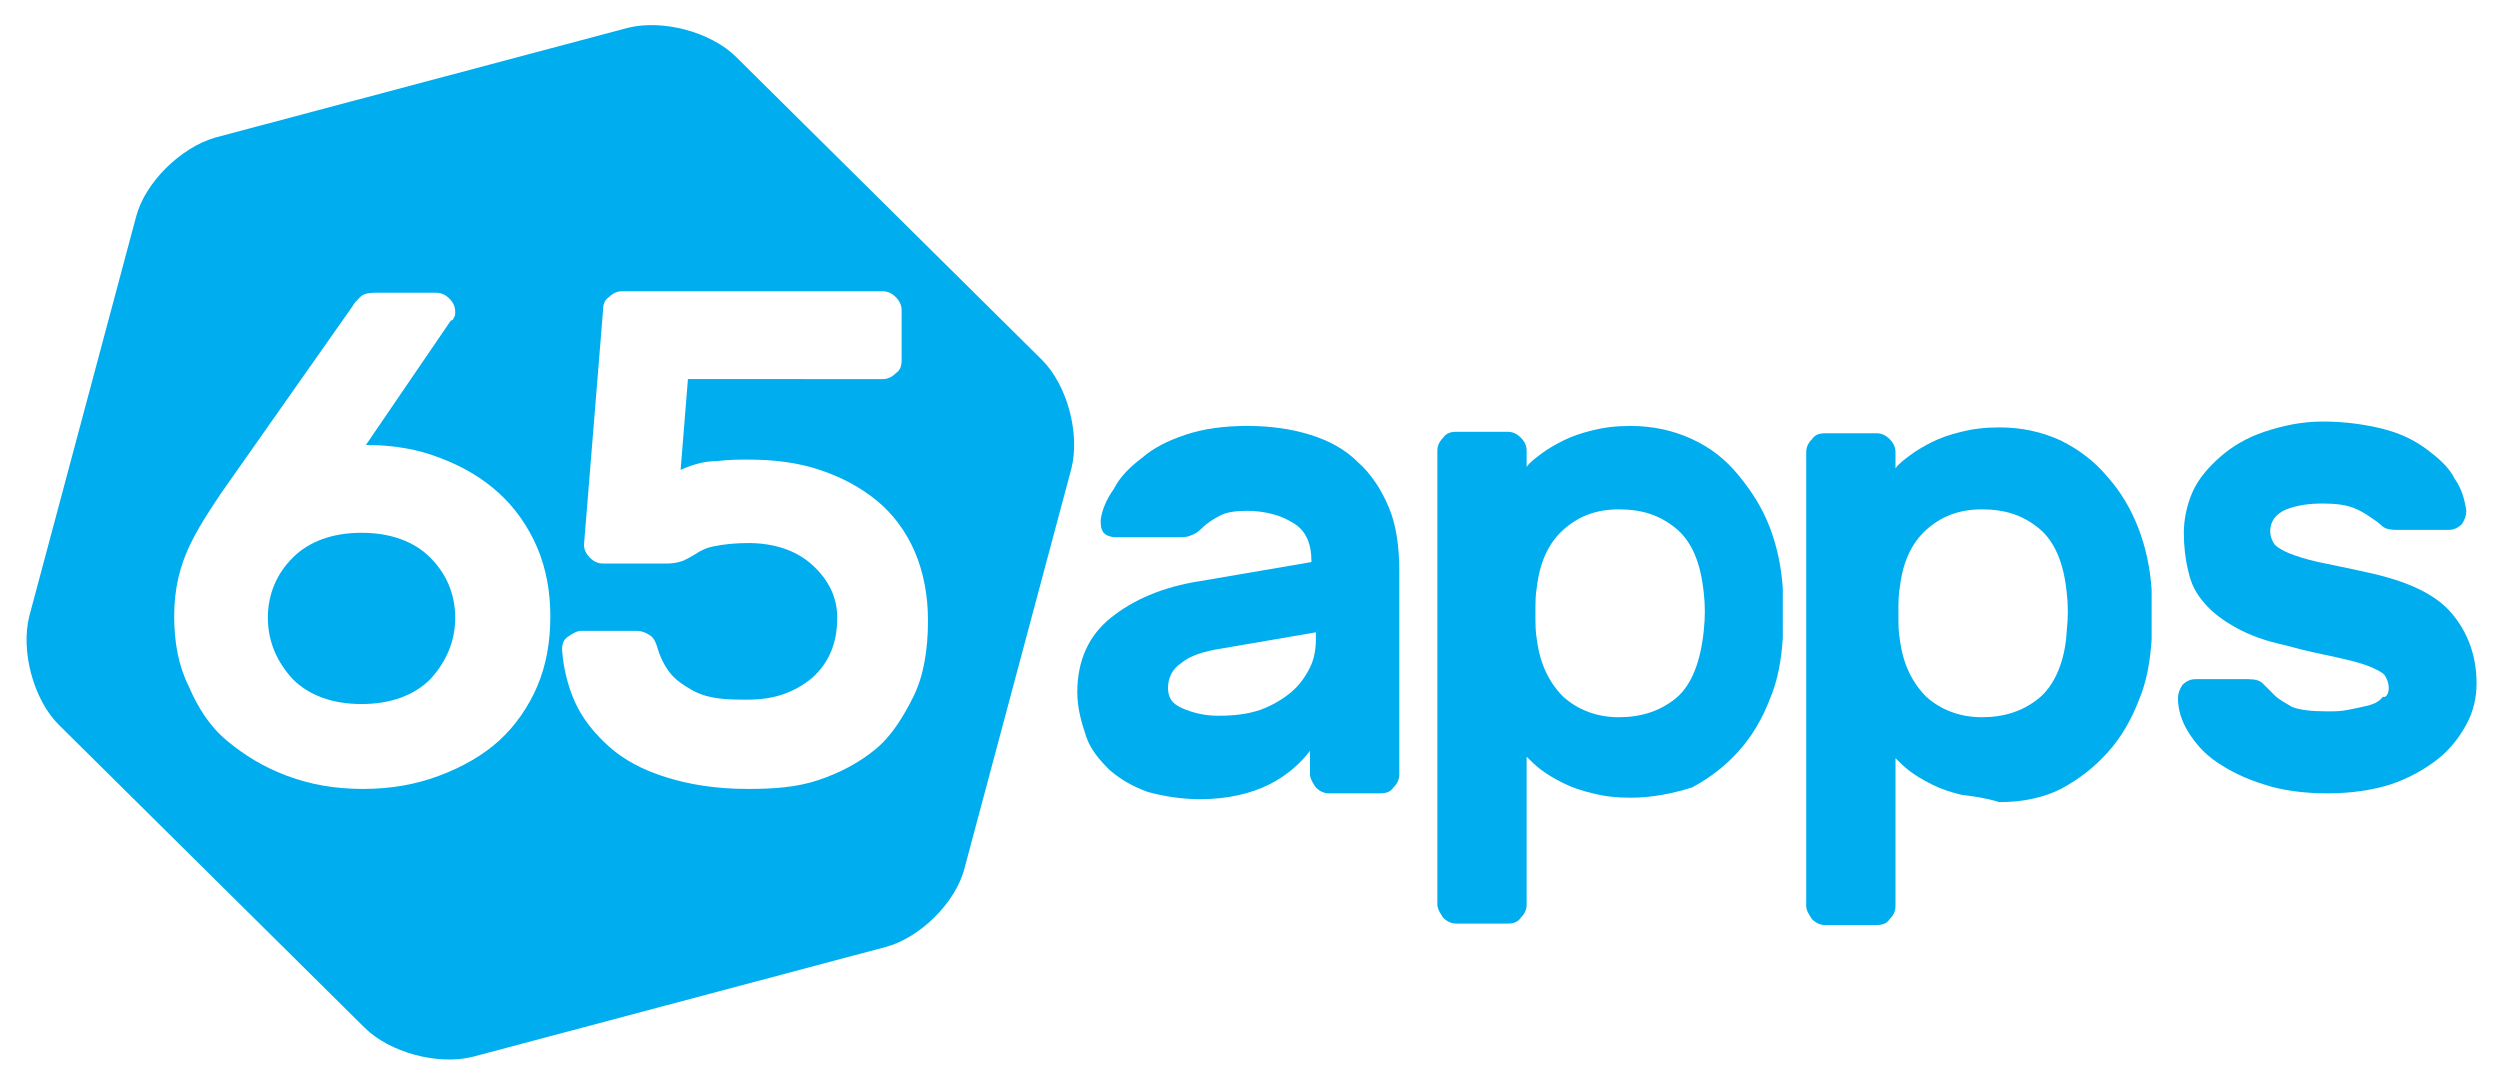
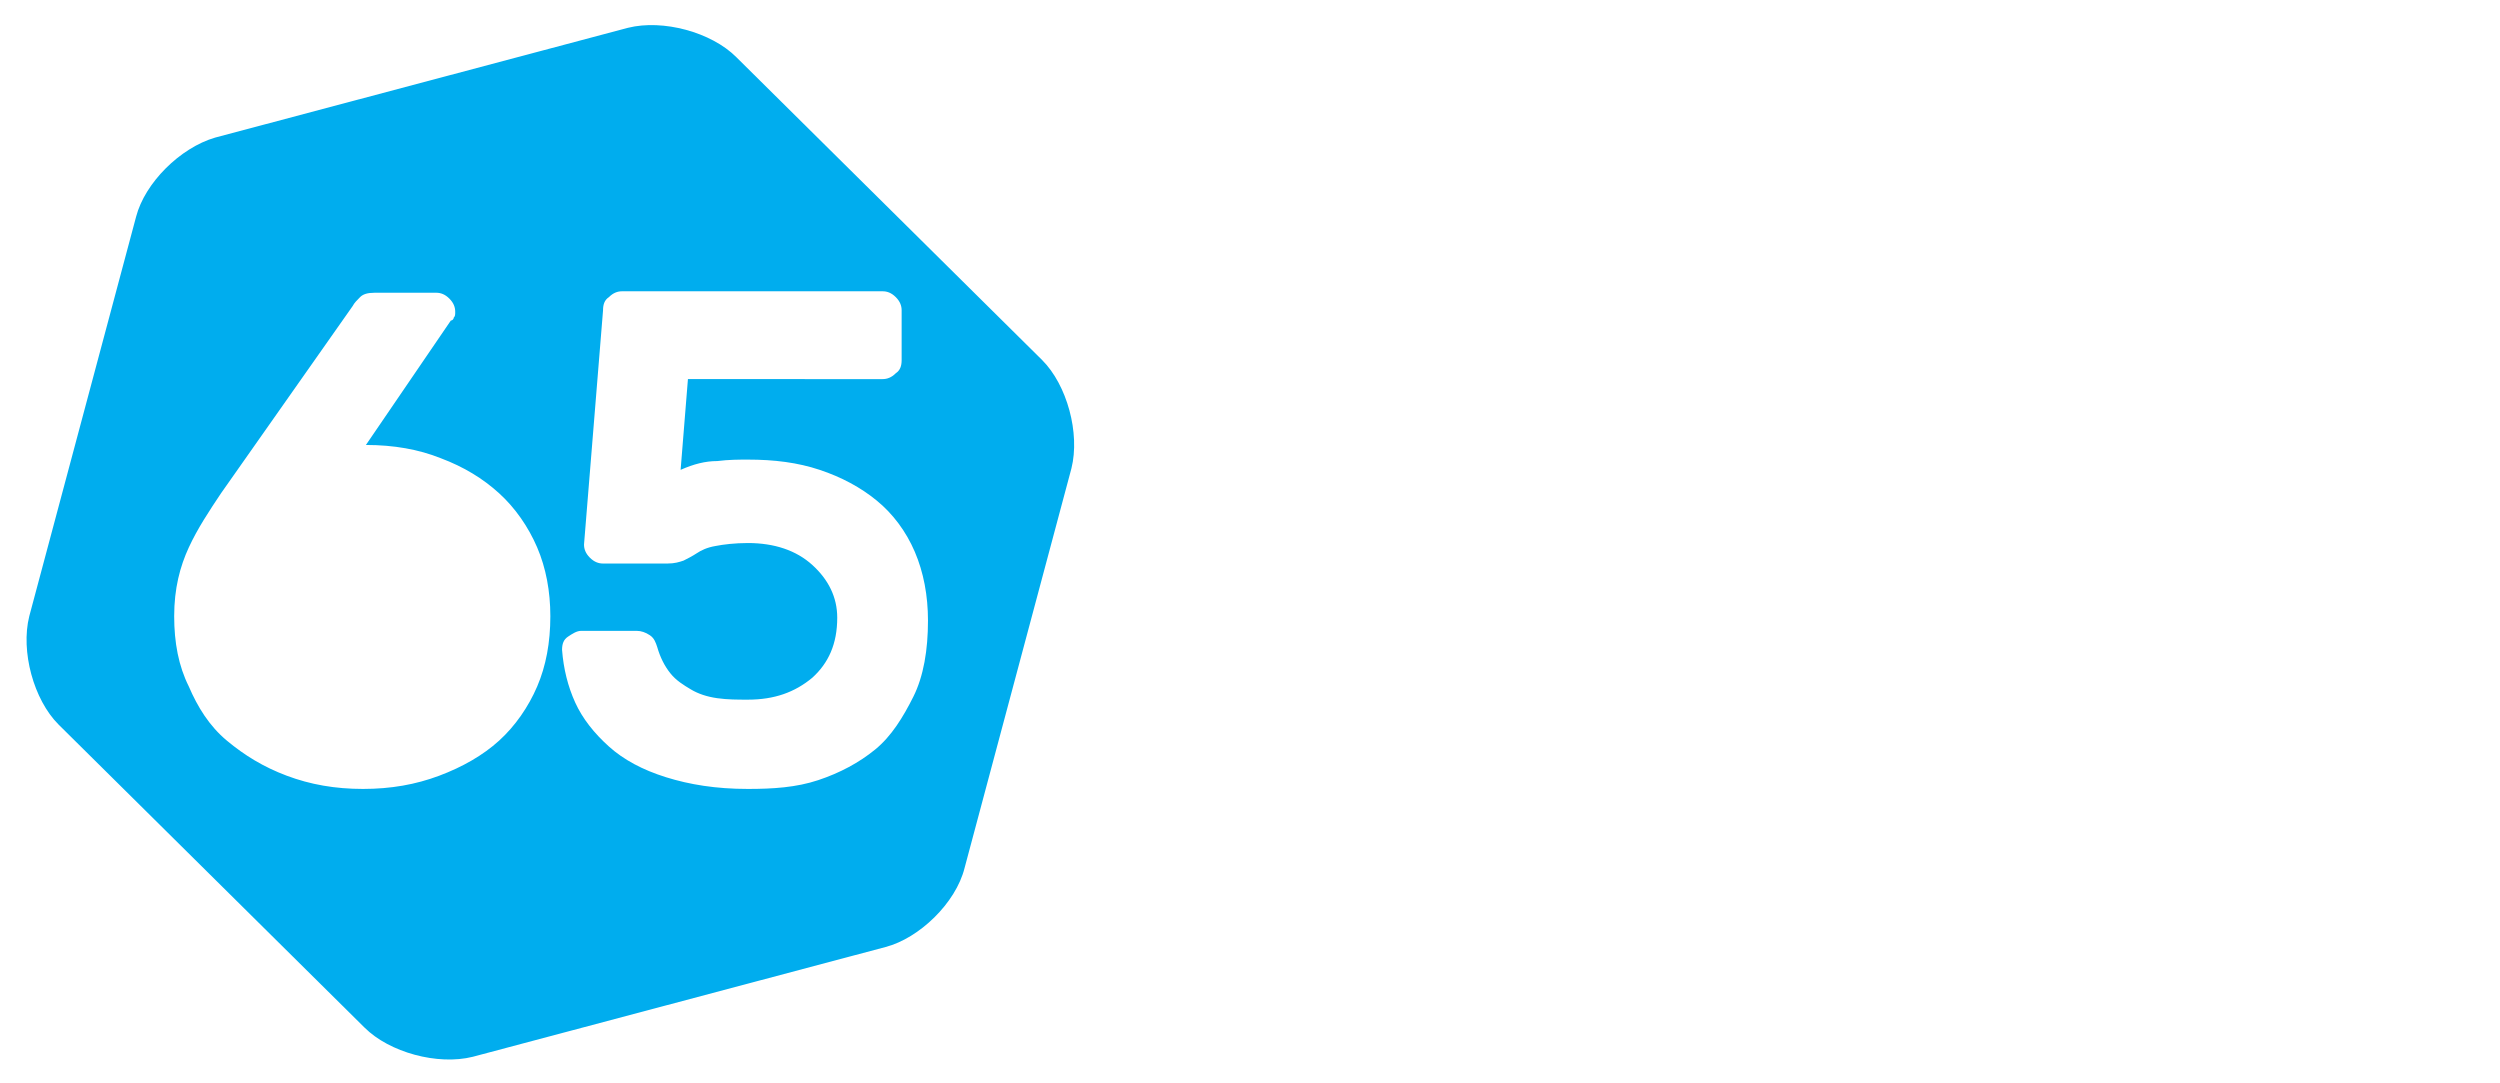
<svg xmlns="http://www.w3.org/2000/svg" id="Слой_1" x="0px" y="0px" viewBox="0 0 170.8 74" style="enable-background:new 0 0 170.8 74;" xml:space="preserve">
  <style type="text/css"> .st0{fill:#00ADEE;} </style>
  <title>65apps_logo-new_vector</title>
  <desc>Created with Sketch.</desc>
-   <path class="st0" d="M94.9,34.7c-0.5-1.2-1.2-2.3-2.1-3.1c-0.9-0.9-2-1.5-3.3-1.9s-2.7-0.6-4.3-0.6c-1.6,0-3,0.2-4.2,0.6 s-2.2,0.9-3,1.6c-0.8,0.6-1.5,1.3-1.9,2.1c-0.5,0.7-0.8,1.4-0.9,2.1c0,0.4,0,0.6,0.2,0.9c0.2,0.2,0.5,0.3,0.8,0.3h4.3 c0.3,0,0.6,0,0.8-0.1c0.3-0.1,0.5-0.2,0.8-0.5c0.4-0.4,0.9-0.7,1.3-0.9s1-0.3,1.8-0.3c1.2,0,2.3,0.3,3.1,0.8 c0.9,0.5,1.3,1.4,1.3,2.7L82,39.7c-2.6,0.4-4.6,1.3-6.1,2.5s-2.3,2.9-2.3,5.1c0,1.1,0.3,2.1,0.6,3c0.3,0.9,0.9,1.6,1.6,2.3 c0.7,0.6,1.5,1.1,2.6,1.5c1.1,0.3,2.3,0.5,3.6,0.5c1.9,0,3.5-0.4,4.7-1s2.1-1.4,2.8-2.3v1.6c0,0.3,0.2,0.6,0.4,0.9 c0.3,0.3,0.6,0.4,0.9,0.4h3.5c0.4,0,0.7-0.1,0.9-0.4c0.3-0.3,0.4-0.6,0.4-0.9V39C95.6,37.4,95.4,35.9,94.9,34.7z M89.9,43.7 c0,0.6-0.1,1.3-0.4,1.9c-0.3,0.6-0.7,1.2-1.3,1.7c-0.6,0.5-1.3,0.9-2.1,1.2c-0.9,0.3-1.8,0.4-2.9,0.4c-0.9,0-1.7-0.2-2.4-0.5 c-0.7-0.3-1-0.7-1-1.4s0.3-1.3,0.9-1.7c0.6-0.5,1.5-0.8,2.8-1l6.4-1.1V43.7z" />
-   <path class="st0" d="M120.9,36c-0.5-1.3-1.2-2.4-2.1-3.5c-0.9-1.1-1.9-1.9-3.2-2.5c-1.3-0.6-2.7-0.9-4.2-0.9c-1,0-1.8,0.1-2.6,0.3 c-0.8,0.2-1.4,0.4-2,0.7c-0.6,0.3-1.1,0.6-1.5,0.9s-0.8,0.6-1,0.9v-1.1c0-0.3-0.1-0.6-0.4-0.9s-0.6-0.4-0.9-0.4h-3.5 c-0.4,0-0.7,0.1-0.9,0.4c-0.3,0.3-0.4,0.6-0.4,0.9v31c0,0.3,0.2,0.6,0.4,0.9c0.3,0.3,0.6,0.4,0.9,0.4h3.5c0.4,0,0.7-0.1,0.9-0.4 c0.3-0.3,0.4-0.6,0.4-0.9V51.7c0.3,0.3,0.6,0.6,1,0.9c0.4,0.3,0.9,0.6,1.5,0.9c0.6,0.3,1.2,0.5,2,0.7s1.6,0.3,2.6,0.3 c1.5,0,2.9-0.3,4.2-0.7c1.3-0.7,2.3-1.5,3.2-2.5c0.9-1,1.6-2.2,2.1-3.5c0.6-1.4,0.8-2.8,0.9-4.2c0-0.5,0-1,0-1.7s0-1.2,0-1.7 C121.7,38.7,121.4,37.3,120.9,36z M116.4,43.1c-0.2,2-0.8,3.7-1.9,4.6c-1.1,0.9-2.4,1.3-3.9,1.3s-2.8-0.5-3.8-1.4 c-1-1-1.6-2.3-1.8-3.9c-0.1-0.5-0.1-1.1-0.1-1.8s0-1.3,0.1-1.8c0.2-1.7,0.8-3,1.8-3.9s2.2-1.4,3.8-1.4c1.6,0,2.8,0.4,3.9,1.3 c1.1,0.9,1.7,2.4,1.9,4.4C116.5,41.3,116.5,42.2,116.4,43.1z" />
-   <path class="st0" d="M146.1,36.1c-0.5-1.3-1.2-2.5-2.1-3.5c-0.9-1.1-2-1.9-3.2-2.5c-1.3-0.6-2.7-0.9-4.2-0.9c-1,0-1.8,0.1-2.6,0.3 s-1.4,0.4-2,0.7c-0.6,0.3-1.1,0.6-1.5,0.9s-0.8,0.6-1,0.9v-1.1c0-0.3-0.1-0.6-0.4-0.9c-0.3-0.3-0.6-0.4-0.9-0.4h-3.5 c-0.4,0-0.7,0.1-0.9,0.4c-0.3,0.3-0.4,0.6-0.4,0.9v31c0,0.3,0.2,0.6,0.4,0.9c0.3,0.3,0.6,0.4,0.9,0.4h3.5c0.4,0,0.7-0.1,0.9-0.4 c0.3-0.3,0.4-0.6,0.4-0.9V51.8c0.3,0.3,0.6,0.6,1,0.9c0.4,0.3,0.9,0.6,1.5,0.9c0.6,0.3,1.2,0.5,2,0.7c0.8,0.1,1.6,0.2,2.6,0.5 c1.6,0,3-0.3,4.2-0.9c1.3-0.7,2.3-1.5,3.2-2.5s1.6-2.2,2.1-3.5c0.6-1.4,0.8-2.8,0.9-4.2c0-0.5,0-1,0-1.7s0-1.2,0-1.7 C146.9,38.8,146.6,37.4,146.1,36.1z M141.2,43.1c-0.1,2-0.8,3.7-1.9,4.6c-1.1,0.9-2.4,1.3-3.9,1.3s-2.8-0.5-3.8-1.4 c-1-1-1.6-2.3-1.8-3.9c-0.1-0.5-0.1-1.1-0.1-1.8s0-1.3,0.1-1.8c0.2-1.7,0.8-3,1.8-3.9s2.2-1.4,3.8-1.4s2.8,0.4,3.9,1.3 c1.1,0.9,1.7,2.4,1.9,4.4C141.3,41.3,141.3,42.2,141.2,43.1z" />
-   <path class="st0" d="M163.2,47c0-0.3-0.1-0.6-0.3-0.9c-0.2-0.2-0.6-0.4-1.1-0.6s-1.3-0.4-2.2-0.6s-2-0.4-3.4-0.8 c-1.4-0.3-2.5-0.7-3.4-1.2s-1.6-1-2.2-1.7s-0.9-1.3-1.1-2.2c-0.2-0.8-0.3-1.7-0.3-2.6c0-0.9,0.2-1.9,0.6-2.8 c0.4-0.9,1.1-1.7,1.9-2.4c0.8-0.7,1.8-1.3,3-1.7c1.2-0.4,2.5-0.7,4-0.7s2.9,0.2,4.1,0.5c1.2,0.3,2.2,0.8,3,1.4s1.5,1.2,1.9,2 c0.5,0.7,0.7,1.5,0.8,2.2c0,0.3-0.1,0.6-0.3,0.9c-0.3,0.3-0.6,0.4-0.9,0.4h-3.6c-0.5,0-0.8-0.1-1-0.3s-0.5-0.4-0.8-0.6 c-0.3-0.2-0.6-0.4-1.1-0.6c-0.5-0.2-1.2-0.3-2.1-0.3c-0.9,0-1.7,0.1-2.5,0.4c-0.7,0.3-1.1,0.8-1.1,1.5c0,0.3,0.1,0.6,0.3,0.9 c0.2,0.2,0.5,0.4,1,0.6s1.1,0.4,2,0.6s2,0.4,3.3,0.7c2.8,0.6,4.7,1.5,5.8,2.8s1.7,2.9,1.7,4.8c0,0.9-0.2,1.9-0.7,2.8 c-0.5,0.9-1.1,1.7-2,2.4s-2,1.3-3.2,1.7c-1.3,0.4-2.7,0.6-4.3,0.6s-3.1-0.2-4.3-0.6c-1.3-0.4-2.3-0.9-3.2-1.5s-1.5-1.3-2-2.1 s-0.7-1.6-0.7-2.3c0-0.3,0.1-0.6,0.3-0.9c0.3-0.3,0.6-0.4,0.9-0.4h3.6c0.5,0,0.8,0.1,1,0.3s0.5,0.5,0.8,0.8s0.7,0.5,1.2,0.8 c0.5,0.2,1.3,0.3,2.4,0.3c0.5,0,0.9,0,1.4-0.1s1-0.2,1.4-0.3s0.8-0.3,1-0.6C163,47.7,163.2,47.4,163.2,47L163.2,47L163.2,47z" />
  <g>
-     <path class="st0" d="M24.7,36.4c-2,0-3.6,0.6-4.7,1.7c-1.1,1.1-1.7,2.5-1.7,4.1s0.6,3,1.7,4.2c1.1,1.1,2.7,1.7,4.7,1.7 s3.6-0.6,4.7-1.7c1.1-1.2,1.7-2.6,1.7-4.2c0-1.6-0.6-3-1.7-4.1C28.3,37,26.7,36.4,24.7,36.4z" />
    <path class="st0" d="M71.2,24.6L50.3,3.9c-1.7-1.7-5-2.6-7.4-2L14.7,9.4c-2.4,0.7-4.8,3.1-5.4,5.4L2,42.1c-0.6,2.4,0.3,5.7,2,7.4 l20.9,20.7c1.7,1.7,5,2.6,7.4,2l28.2-7.5c2.3-0.6,4.8-3,5.4-5.4L73.2,32C73.8,29.6,72.9,26.3,71.2,24.6z M36.7,46.9 c-0.6,1.4-1.5,2.7-2.6,3.7S31.6,52.4,30,53s-3.3,0.9-5.2,0.9s-3.6-0.3-5.2-0.9c-1.6-0.6-2.9-1.4-4.1-2.4s-2-2.3-2.6-3.7 c-0.7-1.4-1-3-1-4.8c0-1.9,0.4-3.4,1-4.7s1.4-2.5,2.2-3.7l9-12.8c0.1-0.2,0.3-0.4,0.5-0.6s0.5-0.3,1-0.3h4.2c0.3,0,0.6,0.1,0.9,0.4 s0.4,0.6,0.4,0.9c0,0.2,0,0.3-0.1,0.4c0,0.1-0.1,0.2-0.2,0.2L25,30.4c1.9,0,3.6,0.3,5.1,0.9c1.6,0.6,2.9,1.4,4,2.4s2,2.3,2.6,3.7 s0.9,3,0.9,4.7C37.6,43.9,37.3,45.5,36.7,46.9z M62.4,47.6c-0.7,1.4-1.5,2.7-2.6,3.6c-1.1,0.9-2.4,1.6-3.9,2.1s-3.1,0.6-4.8,0.6 c-2.2,0-4-0.3-5.6-0.8s-2.9-1.2-3.9-2.1s-1.8-1.9-2.3-3s-0.8-2.3-0.9-3.6c0-0.4,0.1-0.7,0.4-0.9s0.6-0.4,0.9-0.4h3.8 c0.3,0,0.6,0.1,0.9,0.3c0.3,0.2,0.4,0.5,0.5,0.8c0.2,0.7,0.5,1.3,0.9,1.8s0.9,0.8,1.4,1.1s1.1,0.5,1.8,0.6s1.4,0.1,2.1,0.1 c1.8,0,3.2-0.5,4.4-1.5c1.1-1,1.7-2.3,1.7-4.1c0-1.4-0.6-2.6-1.7-3.6c-1.1-1-2.6-1.5-4.4-1.5c-0.9,0-1.7,0.1-2.2,0.2 c-0.6,0.1-1,0.3-1.3,0.5s-0.7,0.4-0.9,0.5c-0.3,0.1-0.6,0.2-1.1,0.2h-4.4c-0.3,0-0.6-0.1-0.9-0.4c-0.3-0.3-0.4-0.6-0.4-0.9l1.3-16 c0-0.4,0.1-0.7,0.4-0.9c0.3-0.3,0.6-0.4,0.9-0.4h17.8c0.3,0,0.6,0.1,0.9,0.4s0.4,0.6,0.4,0.9v3.4c0,0.4-0.1,0.7-0.4,0.9 c-0.3,0.3-0.6,0.4-0.9,0.4H47l-0.5,6.2c0.9-0.4,1.7-0.6,2.5-0.6c0.8-0.1,1.5-0.1,2.1-0.1c1.8,0,3.4,0.2,4.9,0.7s2.8,1.2,3.9,2.1 c1.1,0.9,2,2.1,2.6,3.5s0.9,3,0.9,4.7C63.4,44.4,63.1,46.2,62.4,47.6z" />
  </g>
</svg>